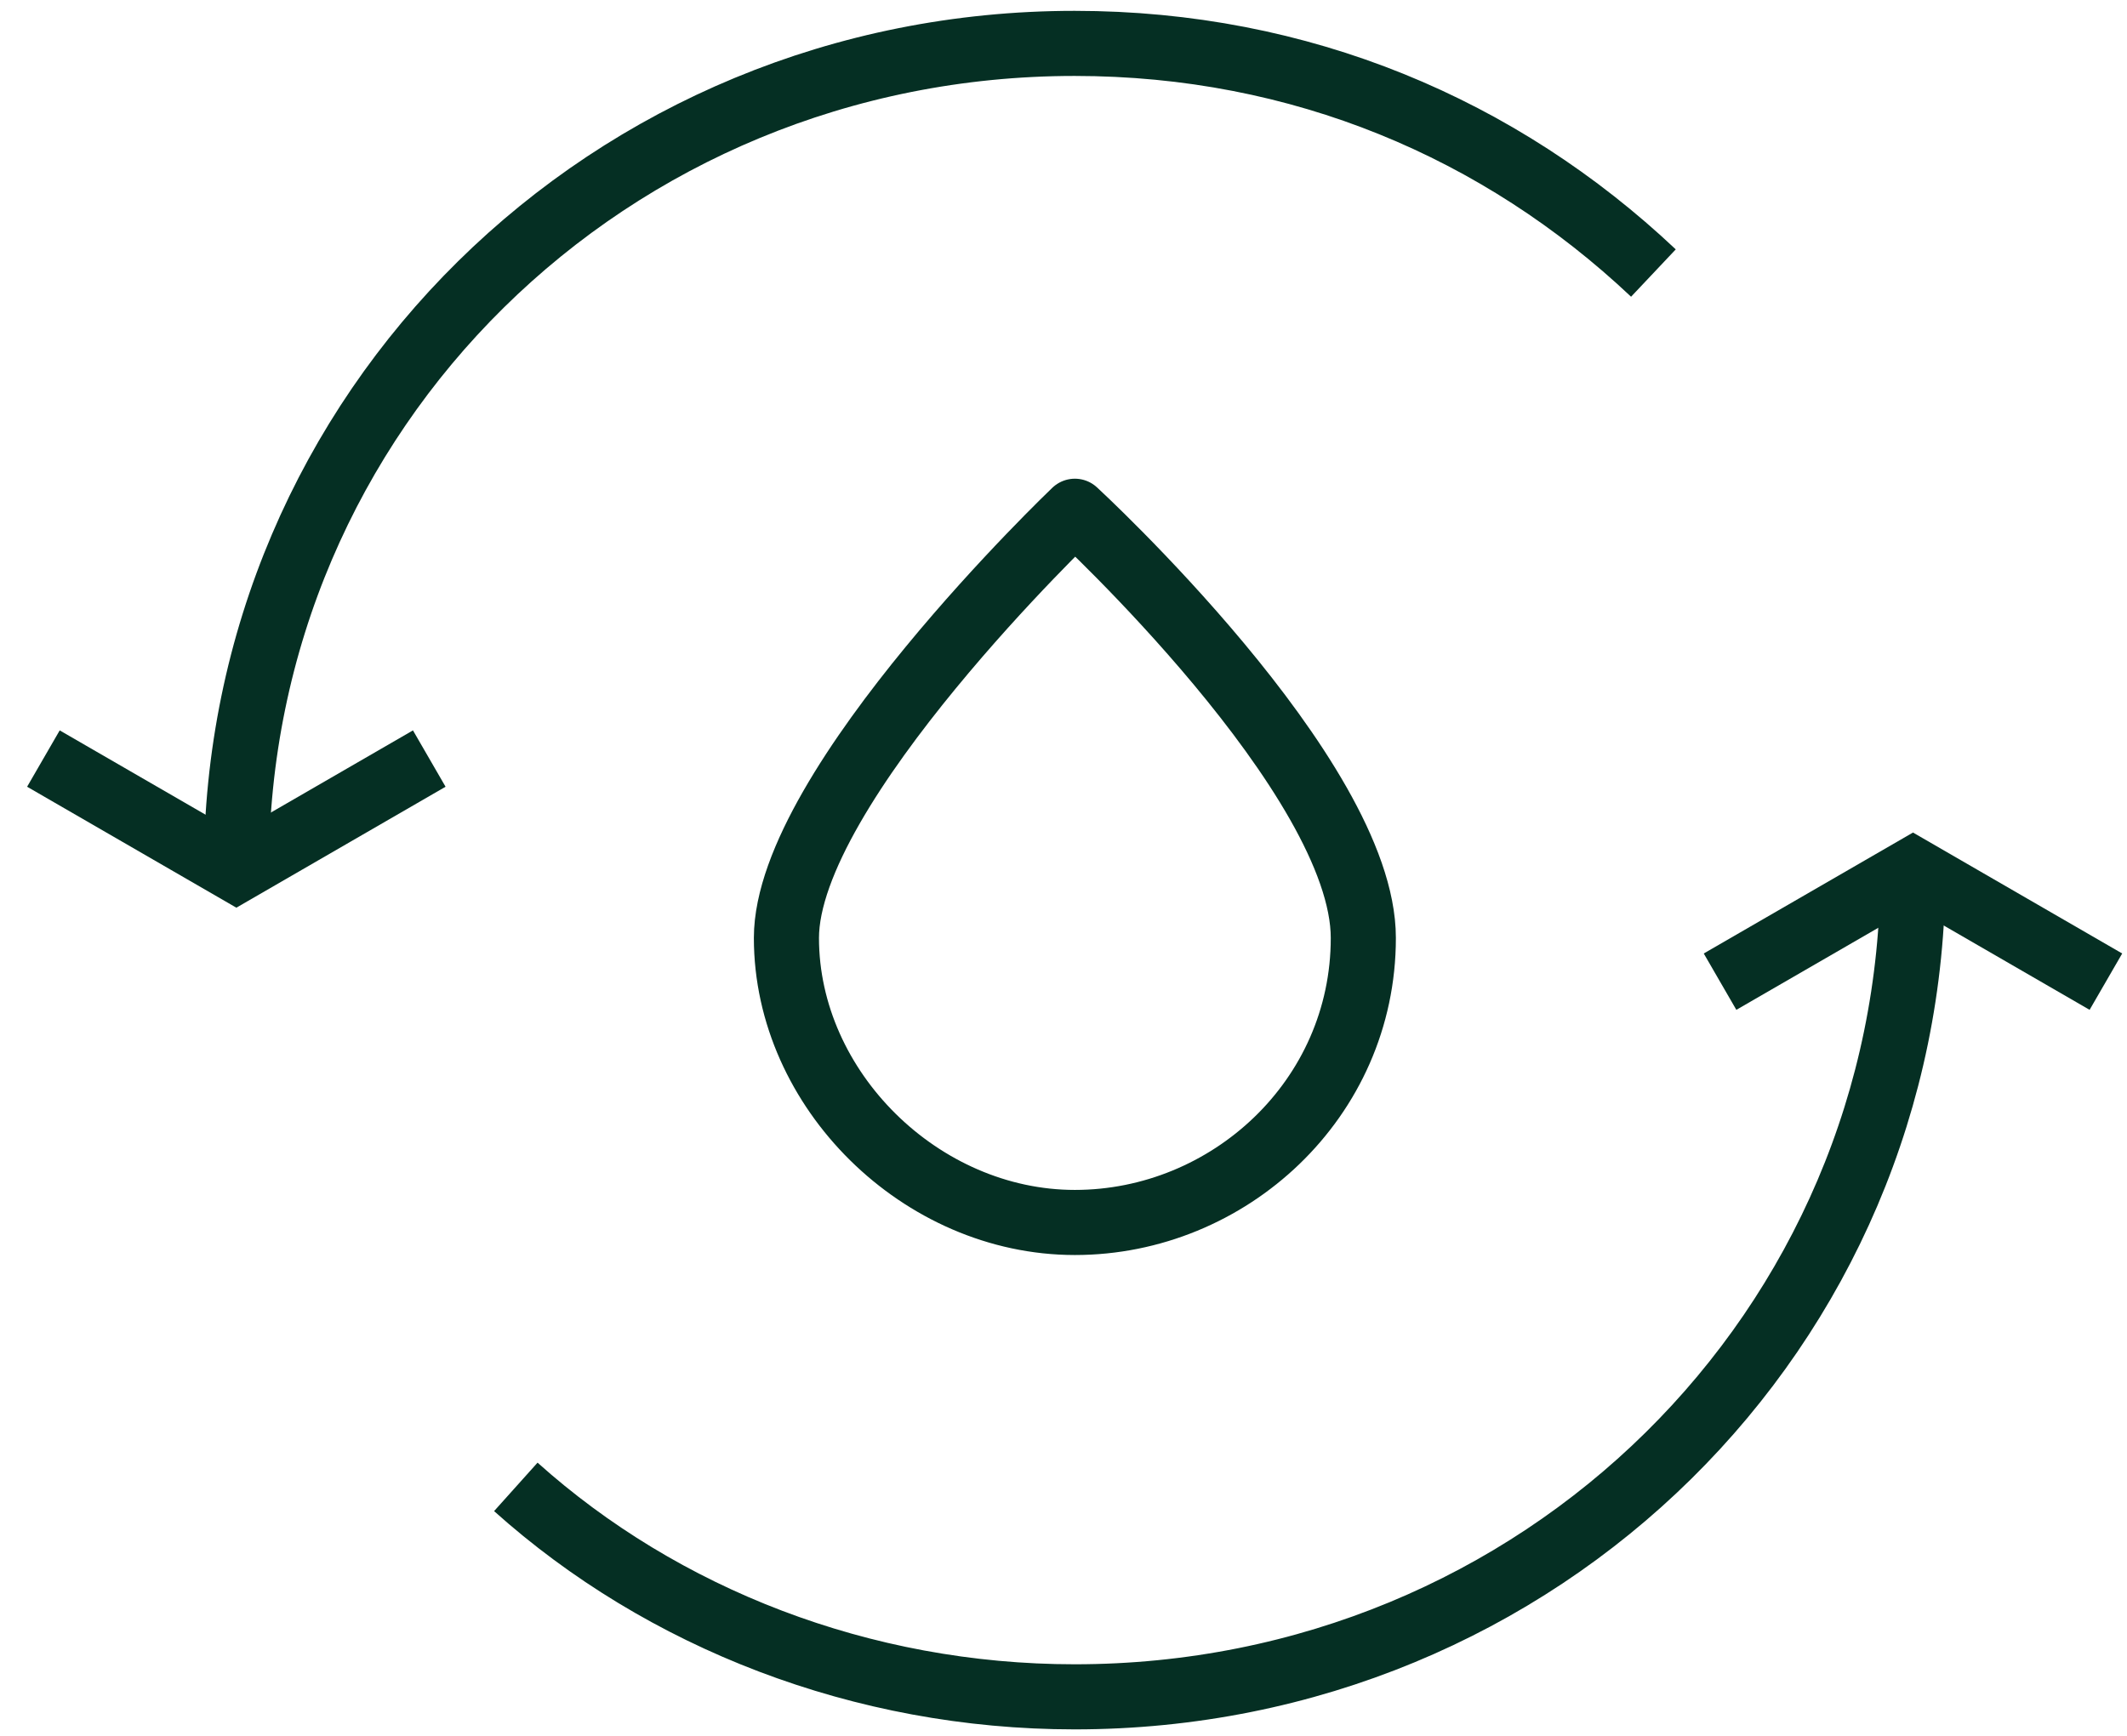
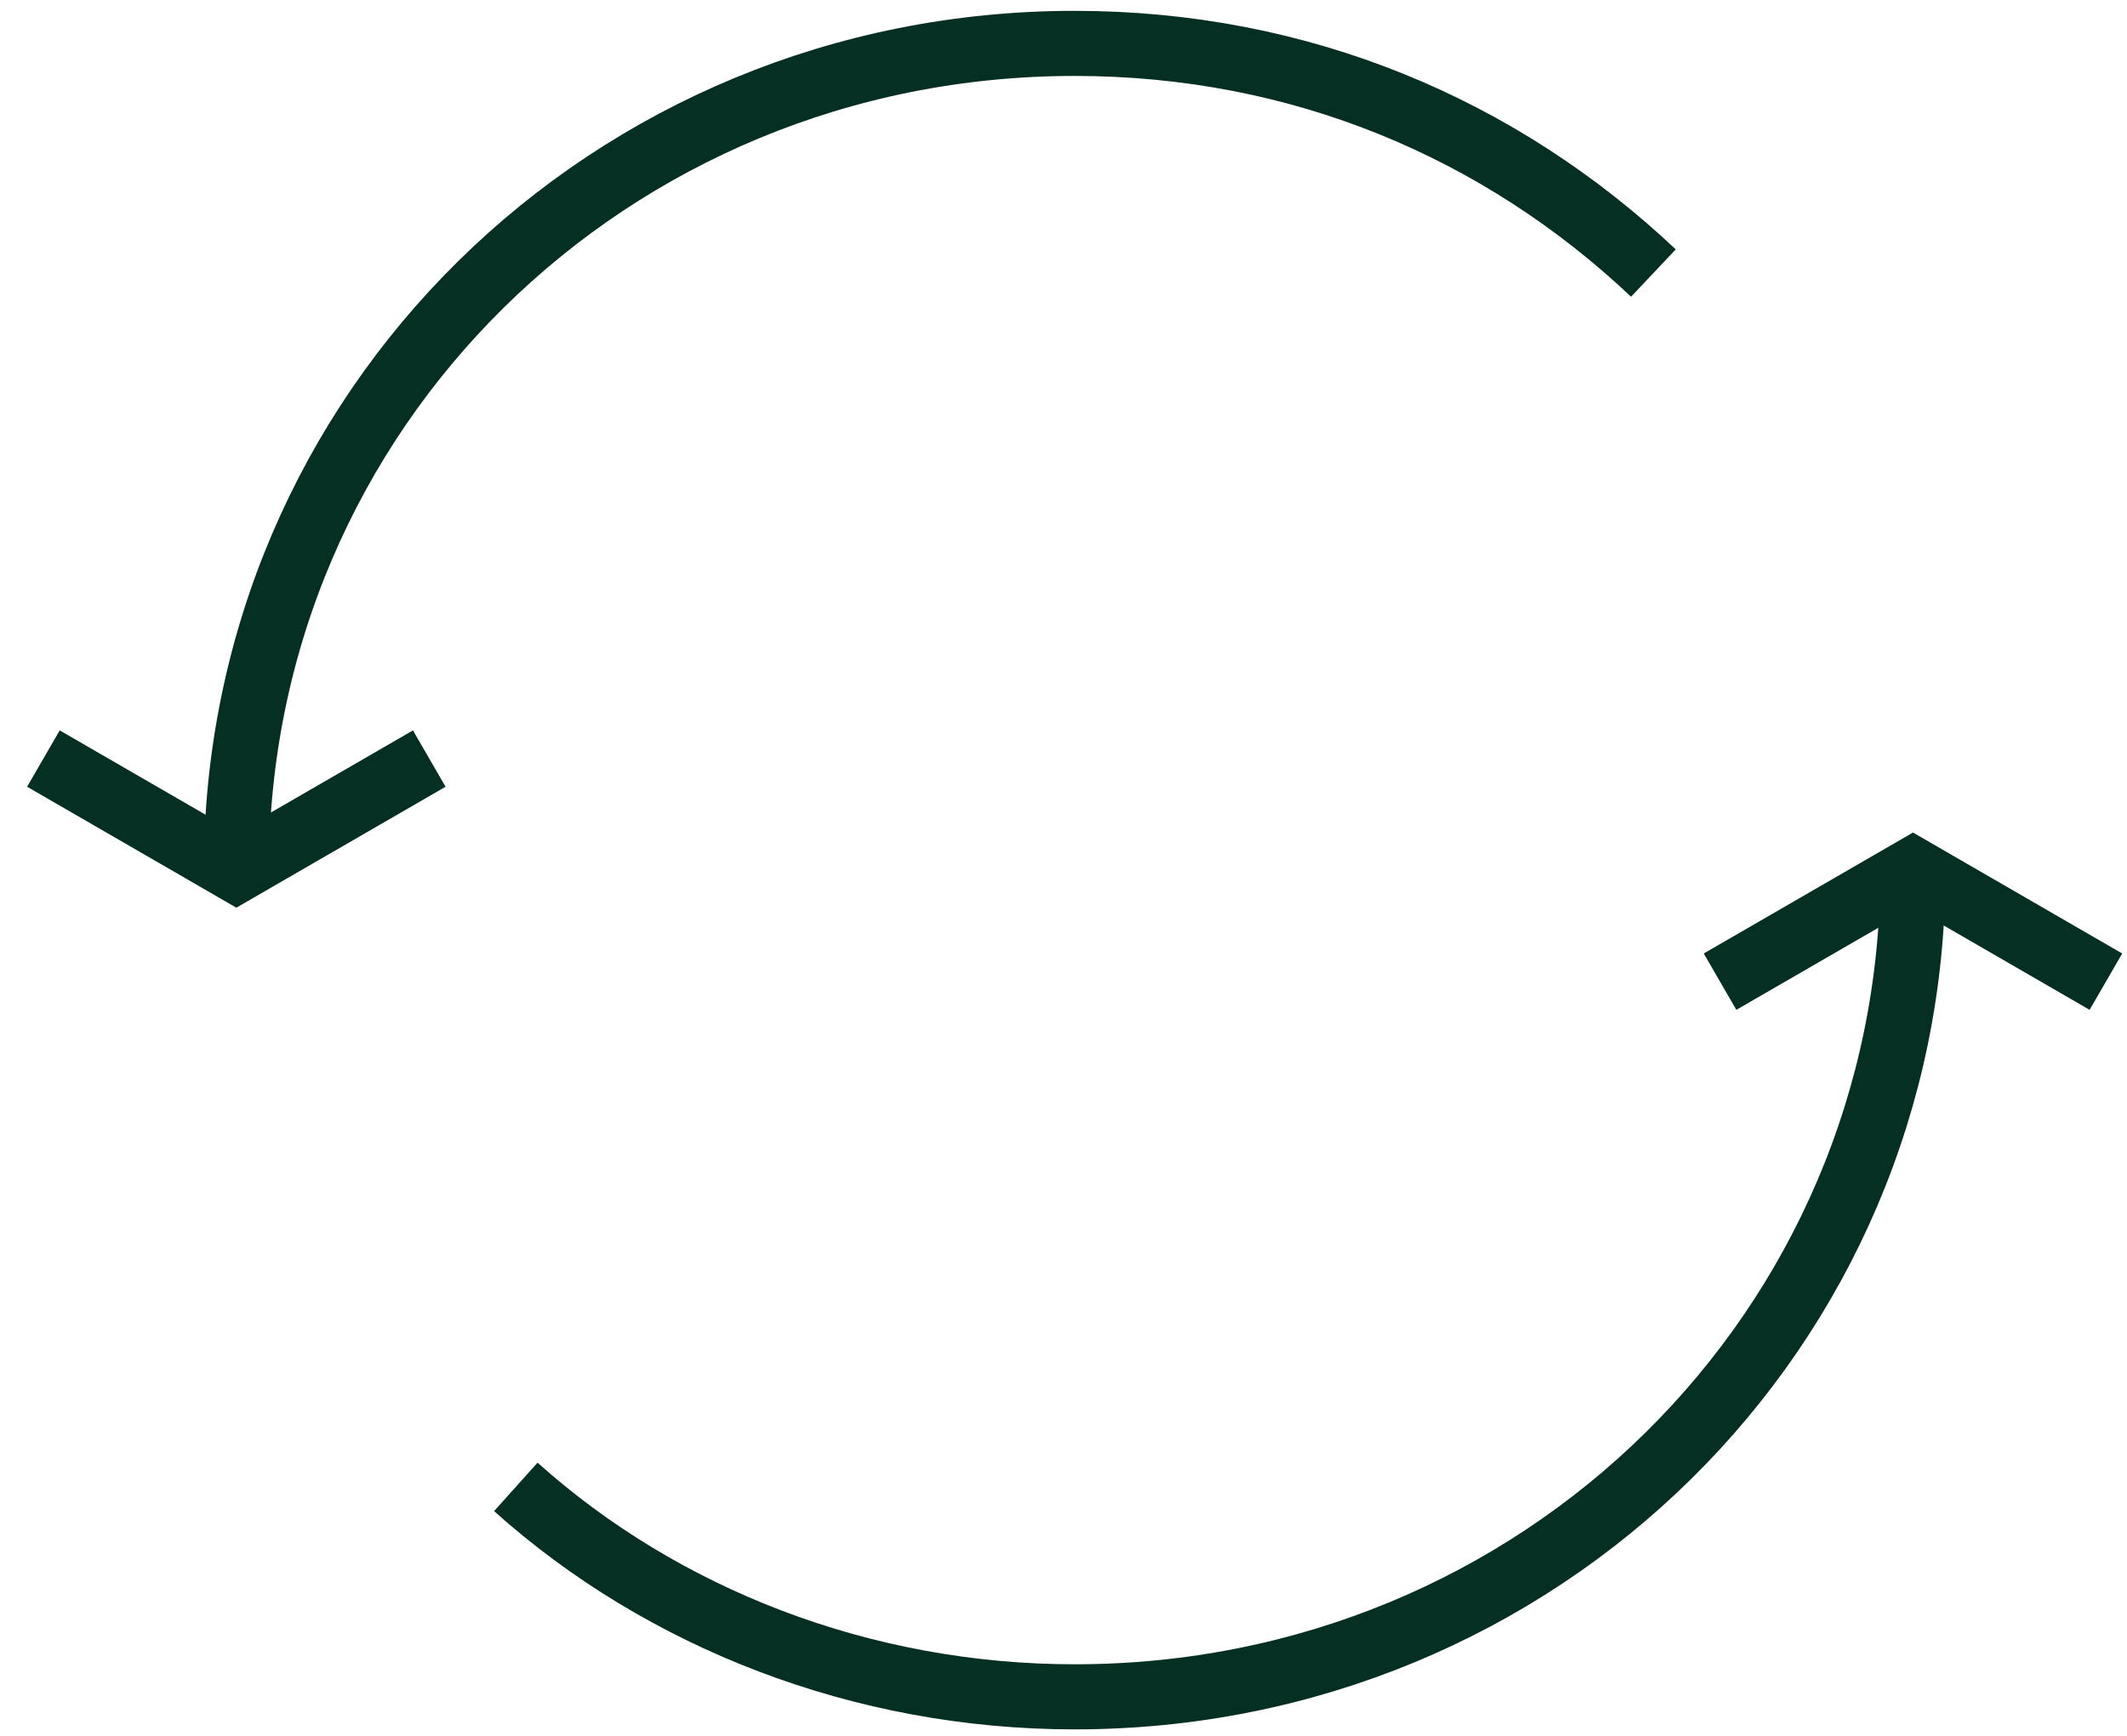
<svg xmlns="http://www.w3.org/2000/svg" fill="none" viewBox="0 0 49 40" height="40" width="49">
  <path stroke-miterlimit="10" stroke-width="1.5" stroke="#052F23" d="M5.445 20.05C5.445 9.467 14.028 1 24.756 1C29.967 1 34.565 2.966 38.09 6.292" />
  <path stroke-miterlimit="10" stroke-width="1.5" stroke="#052F23" d="M44.068 20.051C44.068 30.634 35.485 39.101 24.757 39.101C19.852 39.101 15.255 37.287 11.883 34.263" />
  <path stroke-miterlimit="10" stroke-width="1.5" stroke="#052F23" d="M1 17.48L5.445 20.05L9.889 17.48" />
  <path stroke-miterlimit="10" stroke-width="1.5" stroke="#052F23" d="M48.514 22.621L44.07 20.051L39.625 22.621" />
-   <path stroke-linejoin="round" stroke-linecap="round" stroke-miterlimit="10" stroke-width="1.5" stroke="#052F23" d="M31.407 21.614C31.407 25.329 28.306 28.17 24.762 28.17C21.218 28.17 18.117 25.11 18.117 21.614C18.117 18.118 24.762 11.781 24.762 11.781C24.762 11.781 31.407 17.9 31.407 21.614Z" />
</svg>